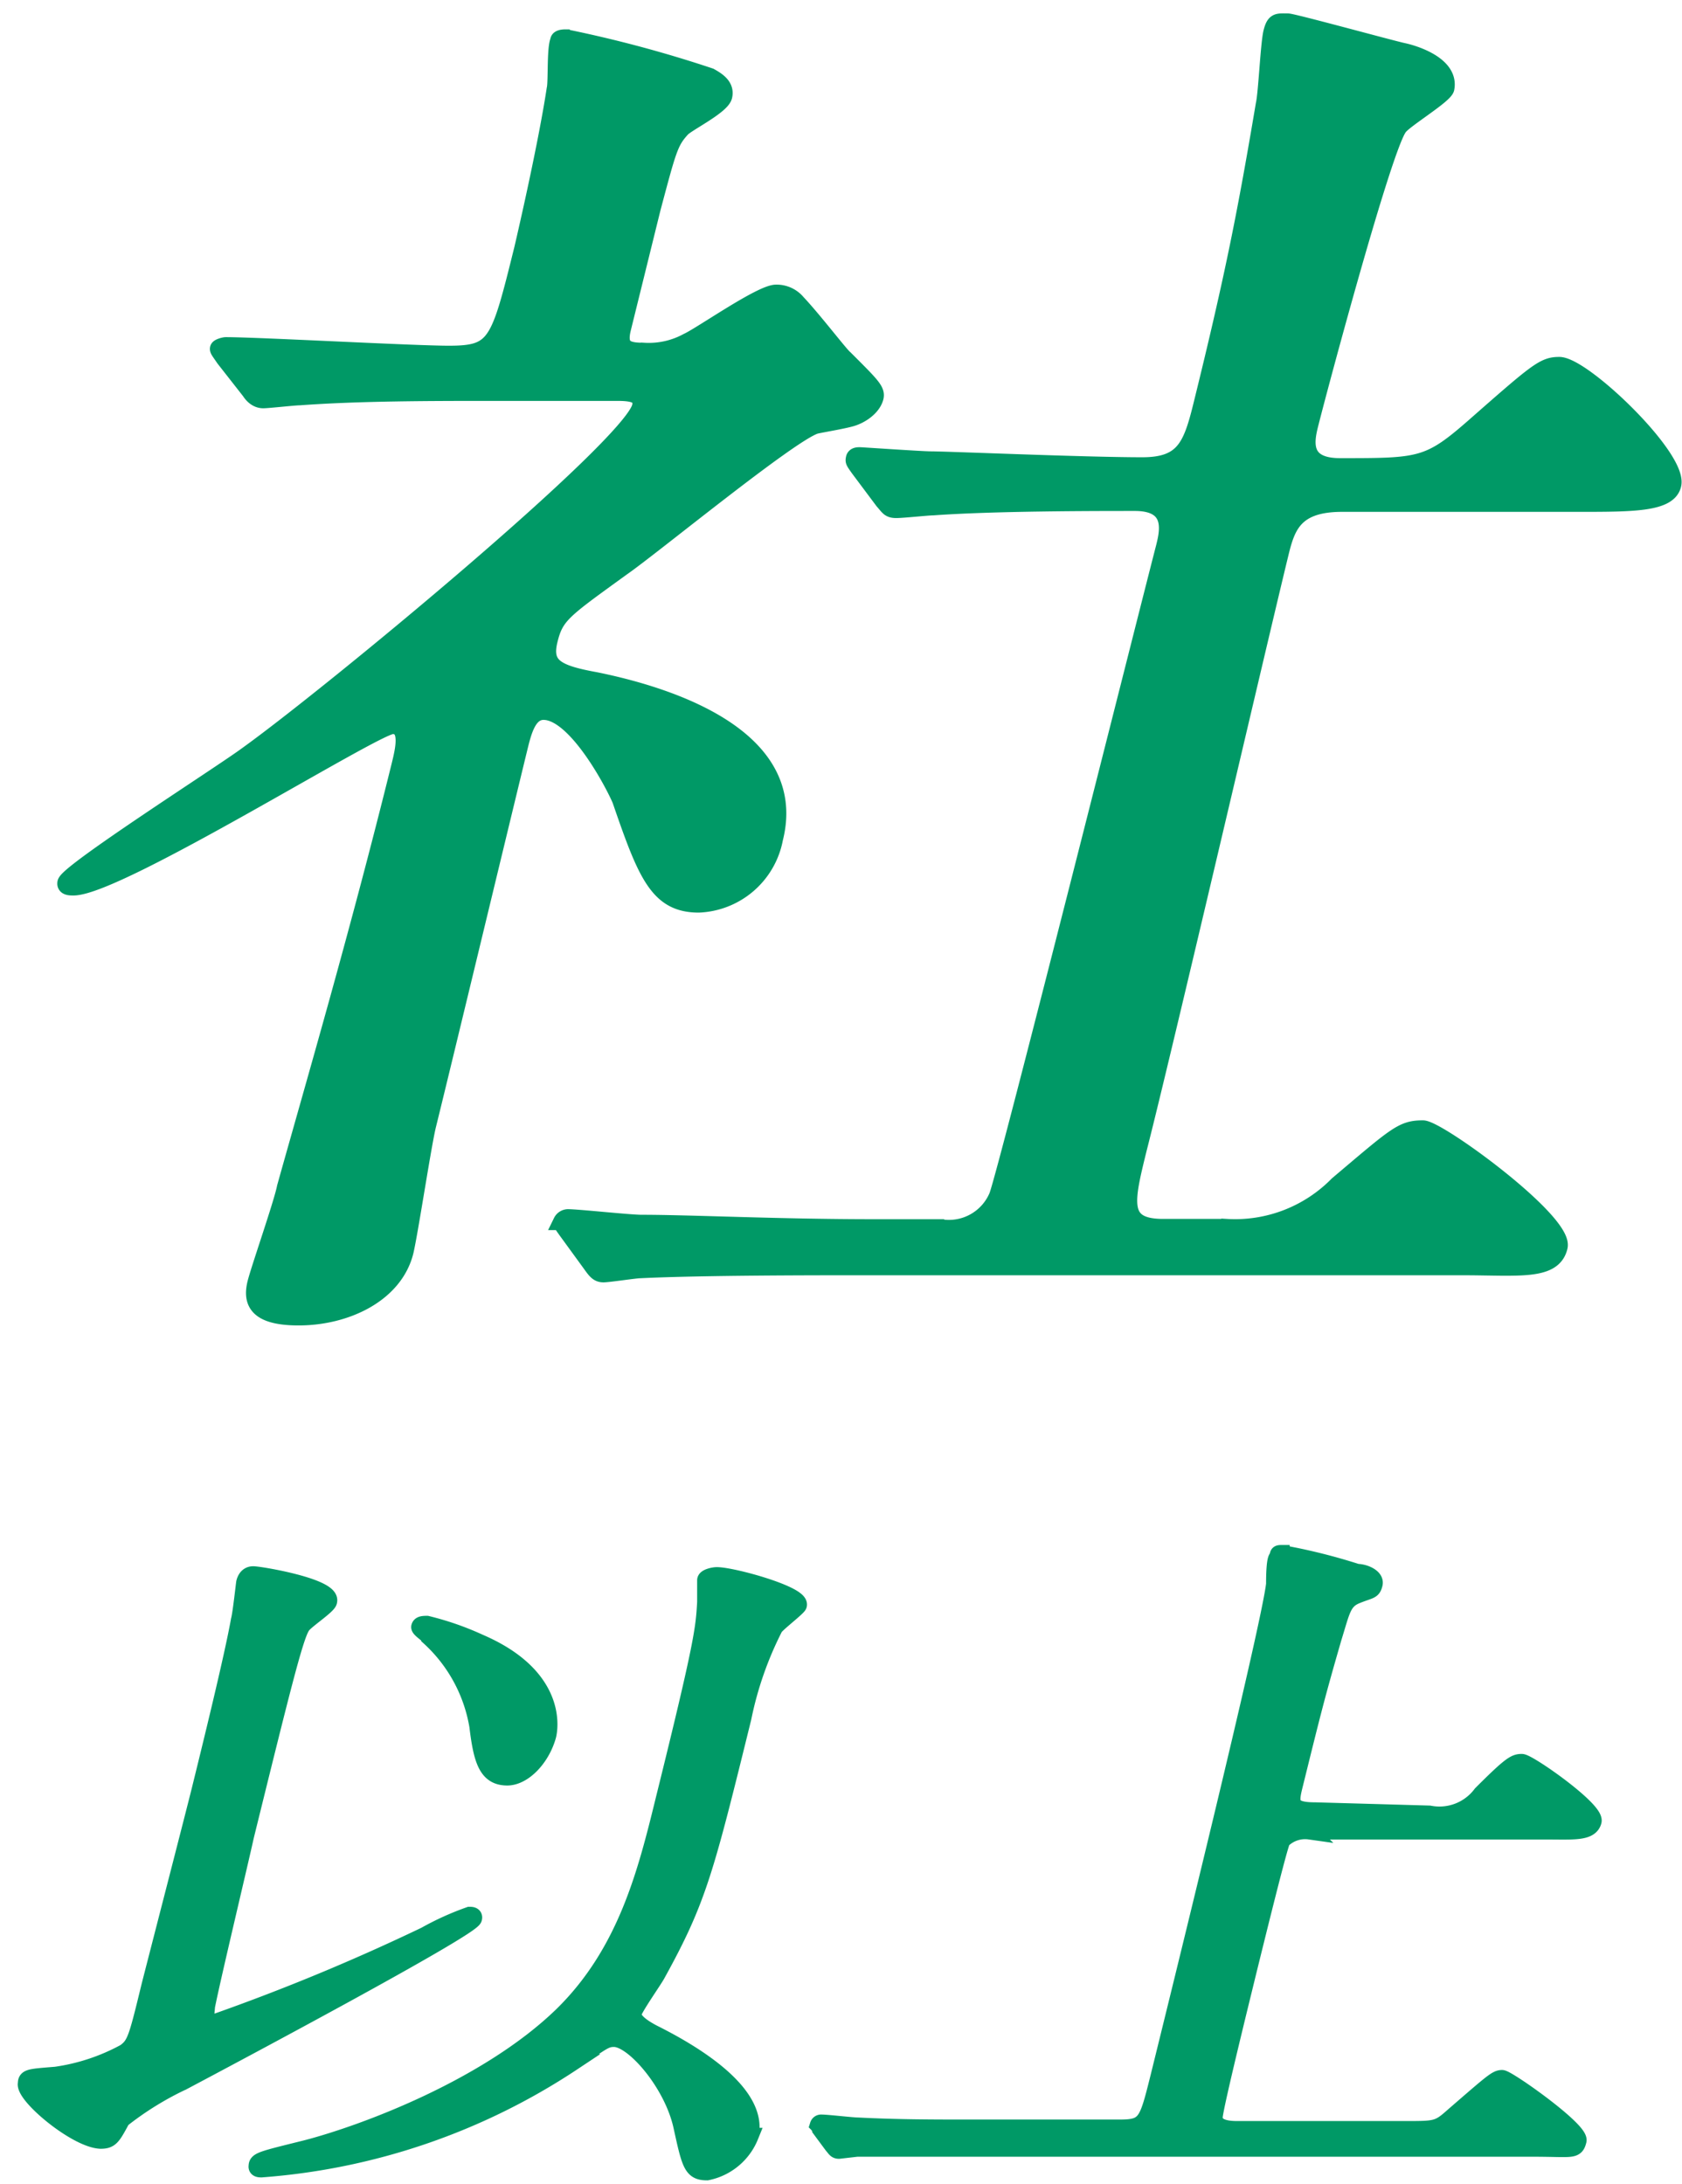
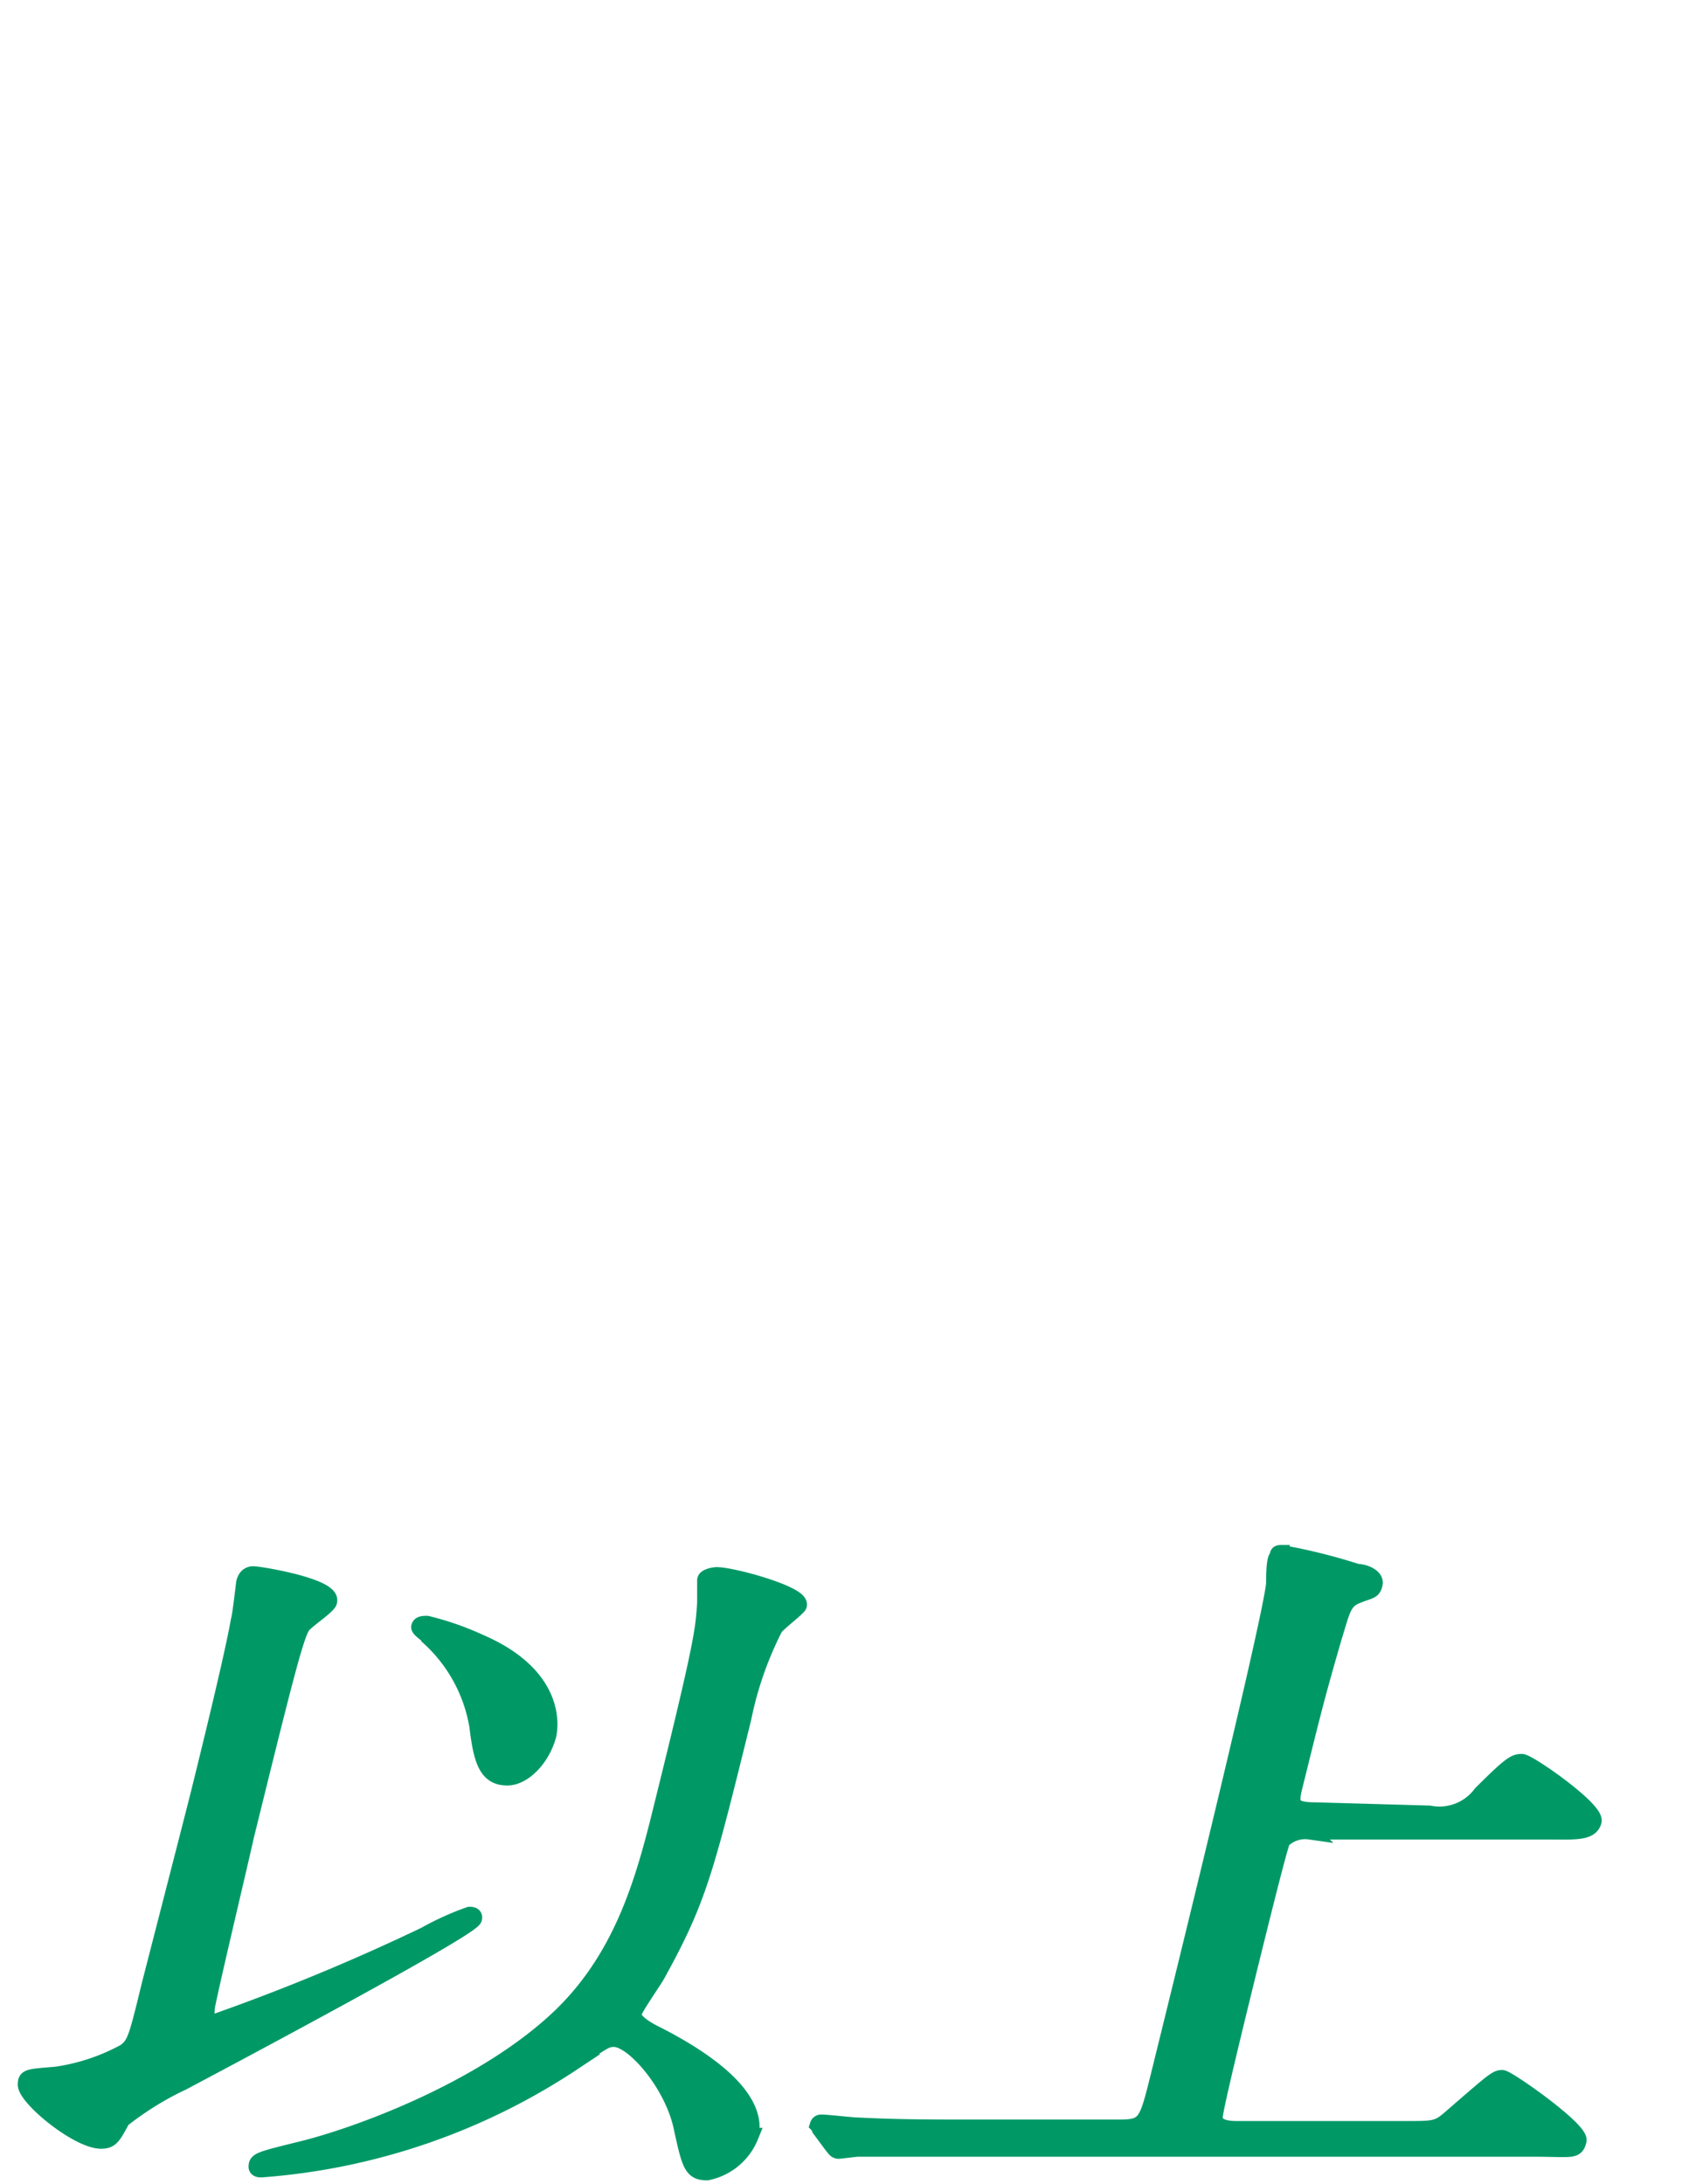
<svg xmlns="http://www.w3.org/2000/svg" viewBox="0 0 57 74">
  <defs>
    <style>.cls-1{fill:#096;stroke:#096;stroke-miterlimit:10;stroke-width:0.57px;}.cls-2{fill:none;}</style>
  </defs>
  <g id="レイヤー_1" data-name="レイヤー 1">
-     <path class="cls-1" d="M7.6,12.15c-.17-.25-.21-.29-.2-.34s.2-.1.25-.1c1.1,0,6.34.29,7.56.29,1.61,0,1.7-.34,2.5-3.57.17-.73.82-3.57,1.1-5.41.06-.24,0-1.35.12-1.64,0-.1.19-.1.25-.1a41.85,41.85,0,0,1,4.88,1.31c.25.14.55.33.47.67s-1.27.92-1.43,1.11c-.4.44-.46.68-1,2.71l-1,4.05c-.17.68.15.77.73.77a2.74,2.74,0,0,0,1.47-.33c.45-.2,2.49-1.64,3-1.64a.91.91,0,0,1,.72.33c.55.58,1.47,1.79,1.61,1.89,1,1,1.12,1.11,1,1.4s-.47.53-.79.62-1,.2-1.21.25c-.88.28-5.52,4.1-6.56,4.82-2,1.45-2.25,1.6-2.46,2.47s.25,1.11,1.57,1.35c1.87.38,7,1.69,6.07,5.36a2.73,2.73,0,0,1-2.57,2.22c-1.38,0-1.78-1-2.65-3.53-.22-.53-1.51-3-2.61-3-.52,0-.69.67-.83,1.25-.45,1.84-2.6,10.77-3.09,12.75-.16.63-.61,3.62-.77,4.3-.36,1.44-2,2.22-3.61,2.22-1.39,0-1.62-.49-1.45-1.16.12-.48.9-2.71,1-3.24,1-3.57,2.47-8.59,3.88-14.29.13-.53.33-1.35-.25-1.35S4,30.06,2.49,30.06c-.12,0-.29,0-.26-.15.1-.38,5.17-3.62,6.09-4.29,2.8-2,13-10.43,13.38-11.83.1-.44-.29-.49-.81-.49h-4c-2.26,0-4.69,0-6.74.15-.17,0-1.06.1-1.23.1s-.33-.1-.45-.29ZM19.19,41.69c-.17-.24-.17-.24-.16-.29a.25.25,0,0,1,.21-.14c.35,0,2.09.19,2.5.19,1.66,0,4.64.15,7.87.15h2.26a1.78,1.78,0,0,0,1.93-1.07c.33-.87,5-19.45,5.66-22,.12-.49.37-1.5-1-1.5s-4.79,0-6.85.15c-.17,0-1,.09-1.24.09s-.26-.09-.44-.29l-.83-1.11c-.17-.24-.17-.24-.15-.34s.15-.09.2-.09,2.1.14,2.39.14c.58,0,5.21.2,7.17.2,1.39,0,1.66-.63,2-2,1.1-4.45,1.52-6.62,2.13-10.24.09-.39.16-2.08.26-2.46s.2-.34.54-.34c.18,0,3.53.92,3.91,1S49.16,2.2,49,3c-.06.24-1.42,1.06-1.59,1.31-.52.67-2.67,8.69-3,10-.15.58-.37,1.5,1,1.5,2.72,0,3,0,4.55-1.36,2.14-1.88,2.36-2.07,2.88-2.07.81,0,4.08,3.14,3.85,4.05-.15.63-1.36.63-3.21.63h-8c-1.56,0-1.85.72-2.07,1.59-.71,2.9-4,17.05-4.83,20.28-.44,1.79-.66,2.66.84,2.66h2.14a4.87,4.87,0,0,0,3.77-1.45c2-1.69,2.19-1.89,2.89-1.89.52,0,4.82,3.14,4.62,4s-1.38.68-3.29.68H29c-1.38,0-5.24,0-7.3.1-.17,0-1.07.14-1.25.14s-.26-.1-.43-.34Z" />
    <path class="cls-1" d="M7,68c0,.19-.13.52.32.52a71.39,71.39,0,0,0,7.09-2.94,9.6,9.6,0,0,1,1.5-.68c.06,0,.17,0,.14.11-.08.34-8.38,4.75-9.85,5.53a10.63,10.63,0,0,0-2.07,1.28c-.32.59-.38.71-.72.71C2.58,72.5.79,71,.89,70.6c0-.21.14-.21,1-.28a6.9,6.9,0,0,0,2.35-.78c.35-.26.4-.45.84-2.26.24-.94,1.43-5.55,1.69-6.59.35-1.42,1.11-4.5,1.34-5.79.06-.21.17-1.25.18-1.28s.06-.26.29-.26,2.68.41,2.56.9c0,.15-.85.69-.92.86-.24.38-.7,2.25-1.9,7.11C8.14,63.06,7.18,67.07,7,68ZM8.71,73.4c0-.19.2-.23,1.65-.59,1.94-.5,6.16-2.06,8.7-4.53,2.17-2.13,2.84-4.84,3.45-7.33,1.33-5.36,1.35-5.78,1.4-6.66,0-.12,0-.64,0-.74s.27-.16.38-.16c.54,0,2.85.64,2.77,1,0,.07-.72.62-.81.76a11.93,11.93,0,0,0-1.07,3.06c-1.28,5.19-1.52,6.16-2.91,8.68-.11.21-.77,1.14-.81,1.33s.18.42.68.68c1.24.62,3.64,2,3.28,3.49a2,2,0,0,1-1.46,1.21c-.51,0-.57-.24-.85-1.52-.31-1.47-1.64-3-2.3-3-.28,0-.38.07-1.41.81A22,22,0,0,1,8.86,73.5C8.8,73.5,8.69,73.5,8.71,73.4Zm8.48-13.18c-.68,0-.86-.55-1-1.73a5.25,5.25,0,0,0-1.63-3c0-.07-.36-.28-.34-.36s.11-.09.25-.09a9.79,9.79,0,0,1,1.78.62c2.74,1.18,2.36,3,2.31,3.17C18.34,59.6,17.73,60.22,17.19,60.22Z" />
    <path class="cls-1" d="M48.44,61.47a1.77,1.77,0,0,0,1.76-.68c1-1,1.14-1.07,1.37-1.07s2.53,1.61,2.42,2-.68.33-1.61.33h-8a1.1,1.1,0,0,0-.93.31c-.1.16-.88,3.34-1.14,4.39-.13.54-1.16,4.69-1.16,5s.33.41.76.41h5.73c1,0,1.1,0,1.58-.43,1.34-1.16,1.49-1.3,1.68-1.3s2.67,1.75,2.58,2.11-.21.26-1.51.26H32.63c-2.47,0-3.3,0-3.59,0l-.61.07c-.11,0-.13-.07-.22-.17l-.4-.54c0-.08-.08-.12-.08-.15a.1.1,0,0,1,.1-.07c.2,0,1.06.1,1.23.1,1.37.07,2.54.07,3.87.07h5c.91,0,.95-.17,1.34-1.73.58-2.35,3.75-15.18,3.92-16.7,0-.14,0-.76.08-.88s0-.16.15-.16a19.7,19.7,0,0,1,2.57.64c.24,0,.64.16.58.4s-.13.19-.6.38-.5.52-.79,1.45c-.56,1.94-.66,2.34-1.33,5.05-.13.54-.14.8.71.8Z" />
    <rect id="_スライス_" data-name="&lt;スライス&gt;" class="cls-2" width="57" height="74" />
  </g>
</svg>